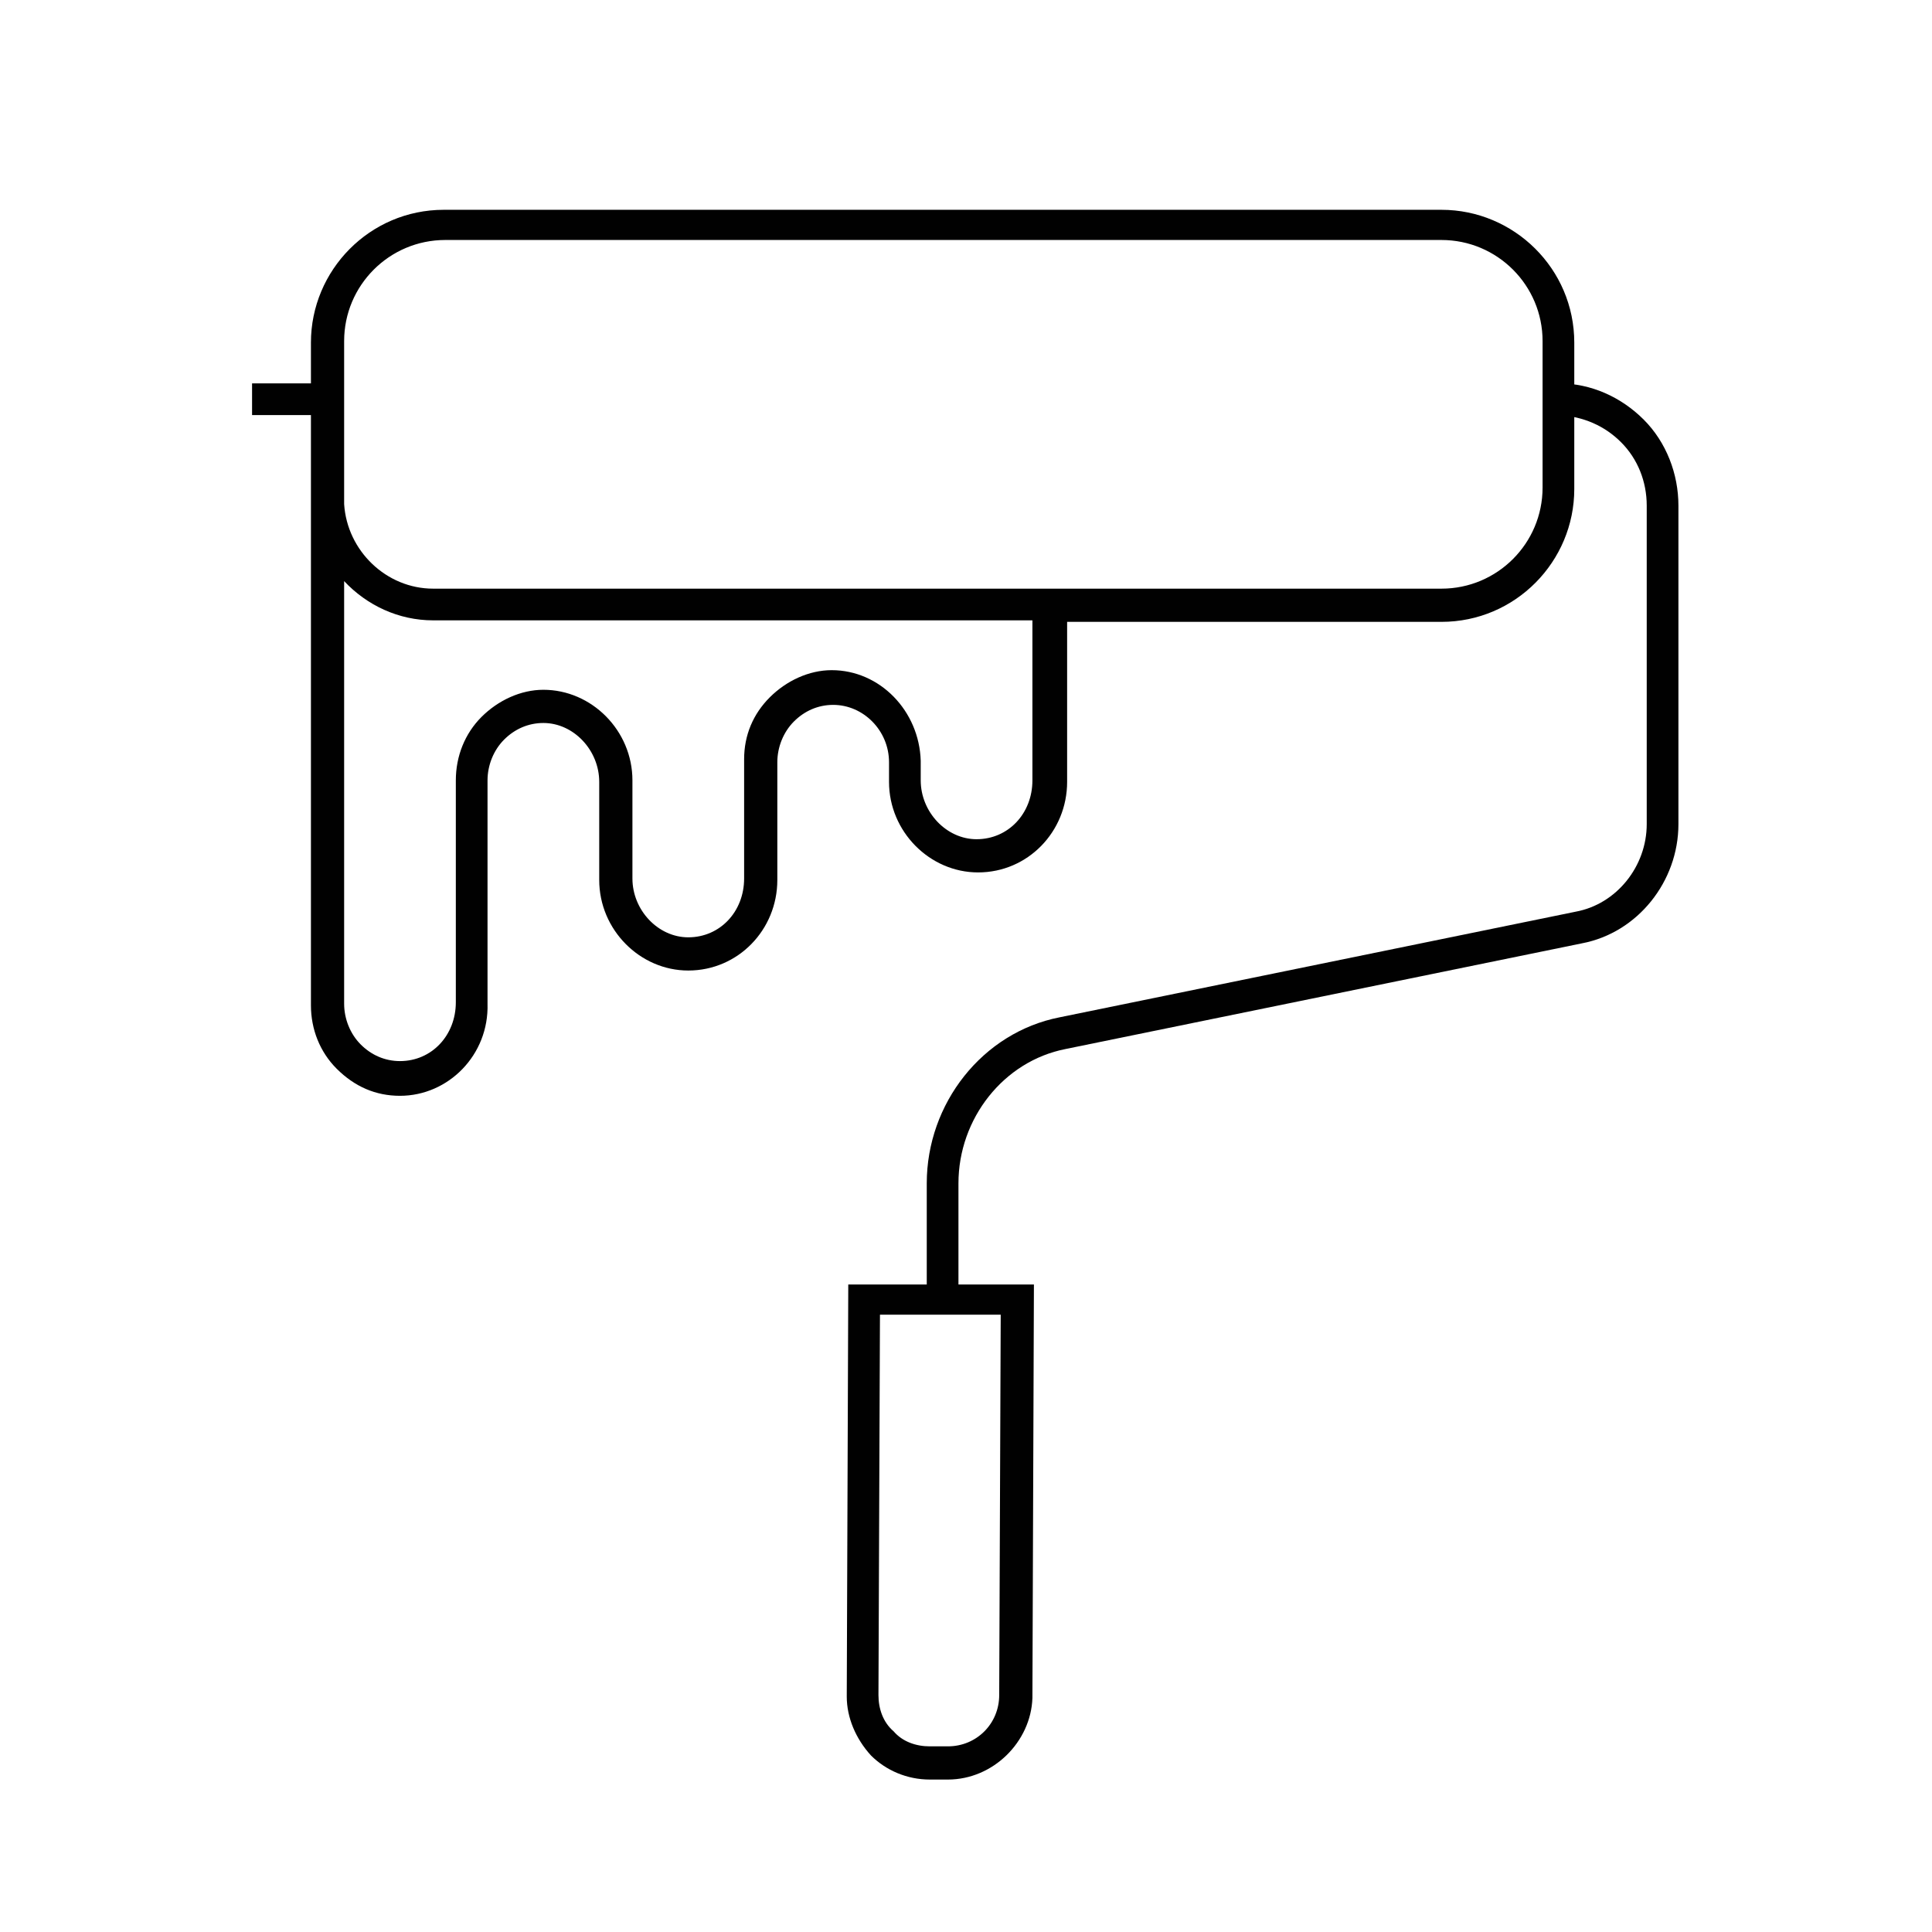
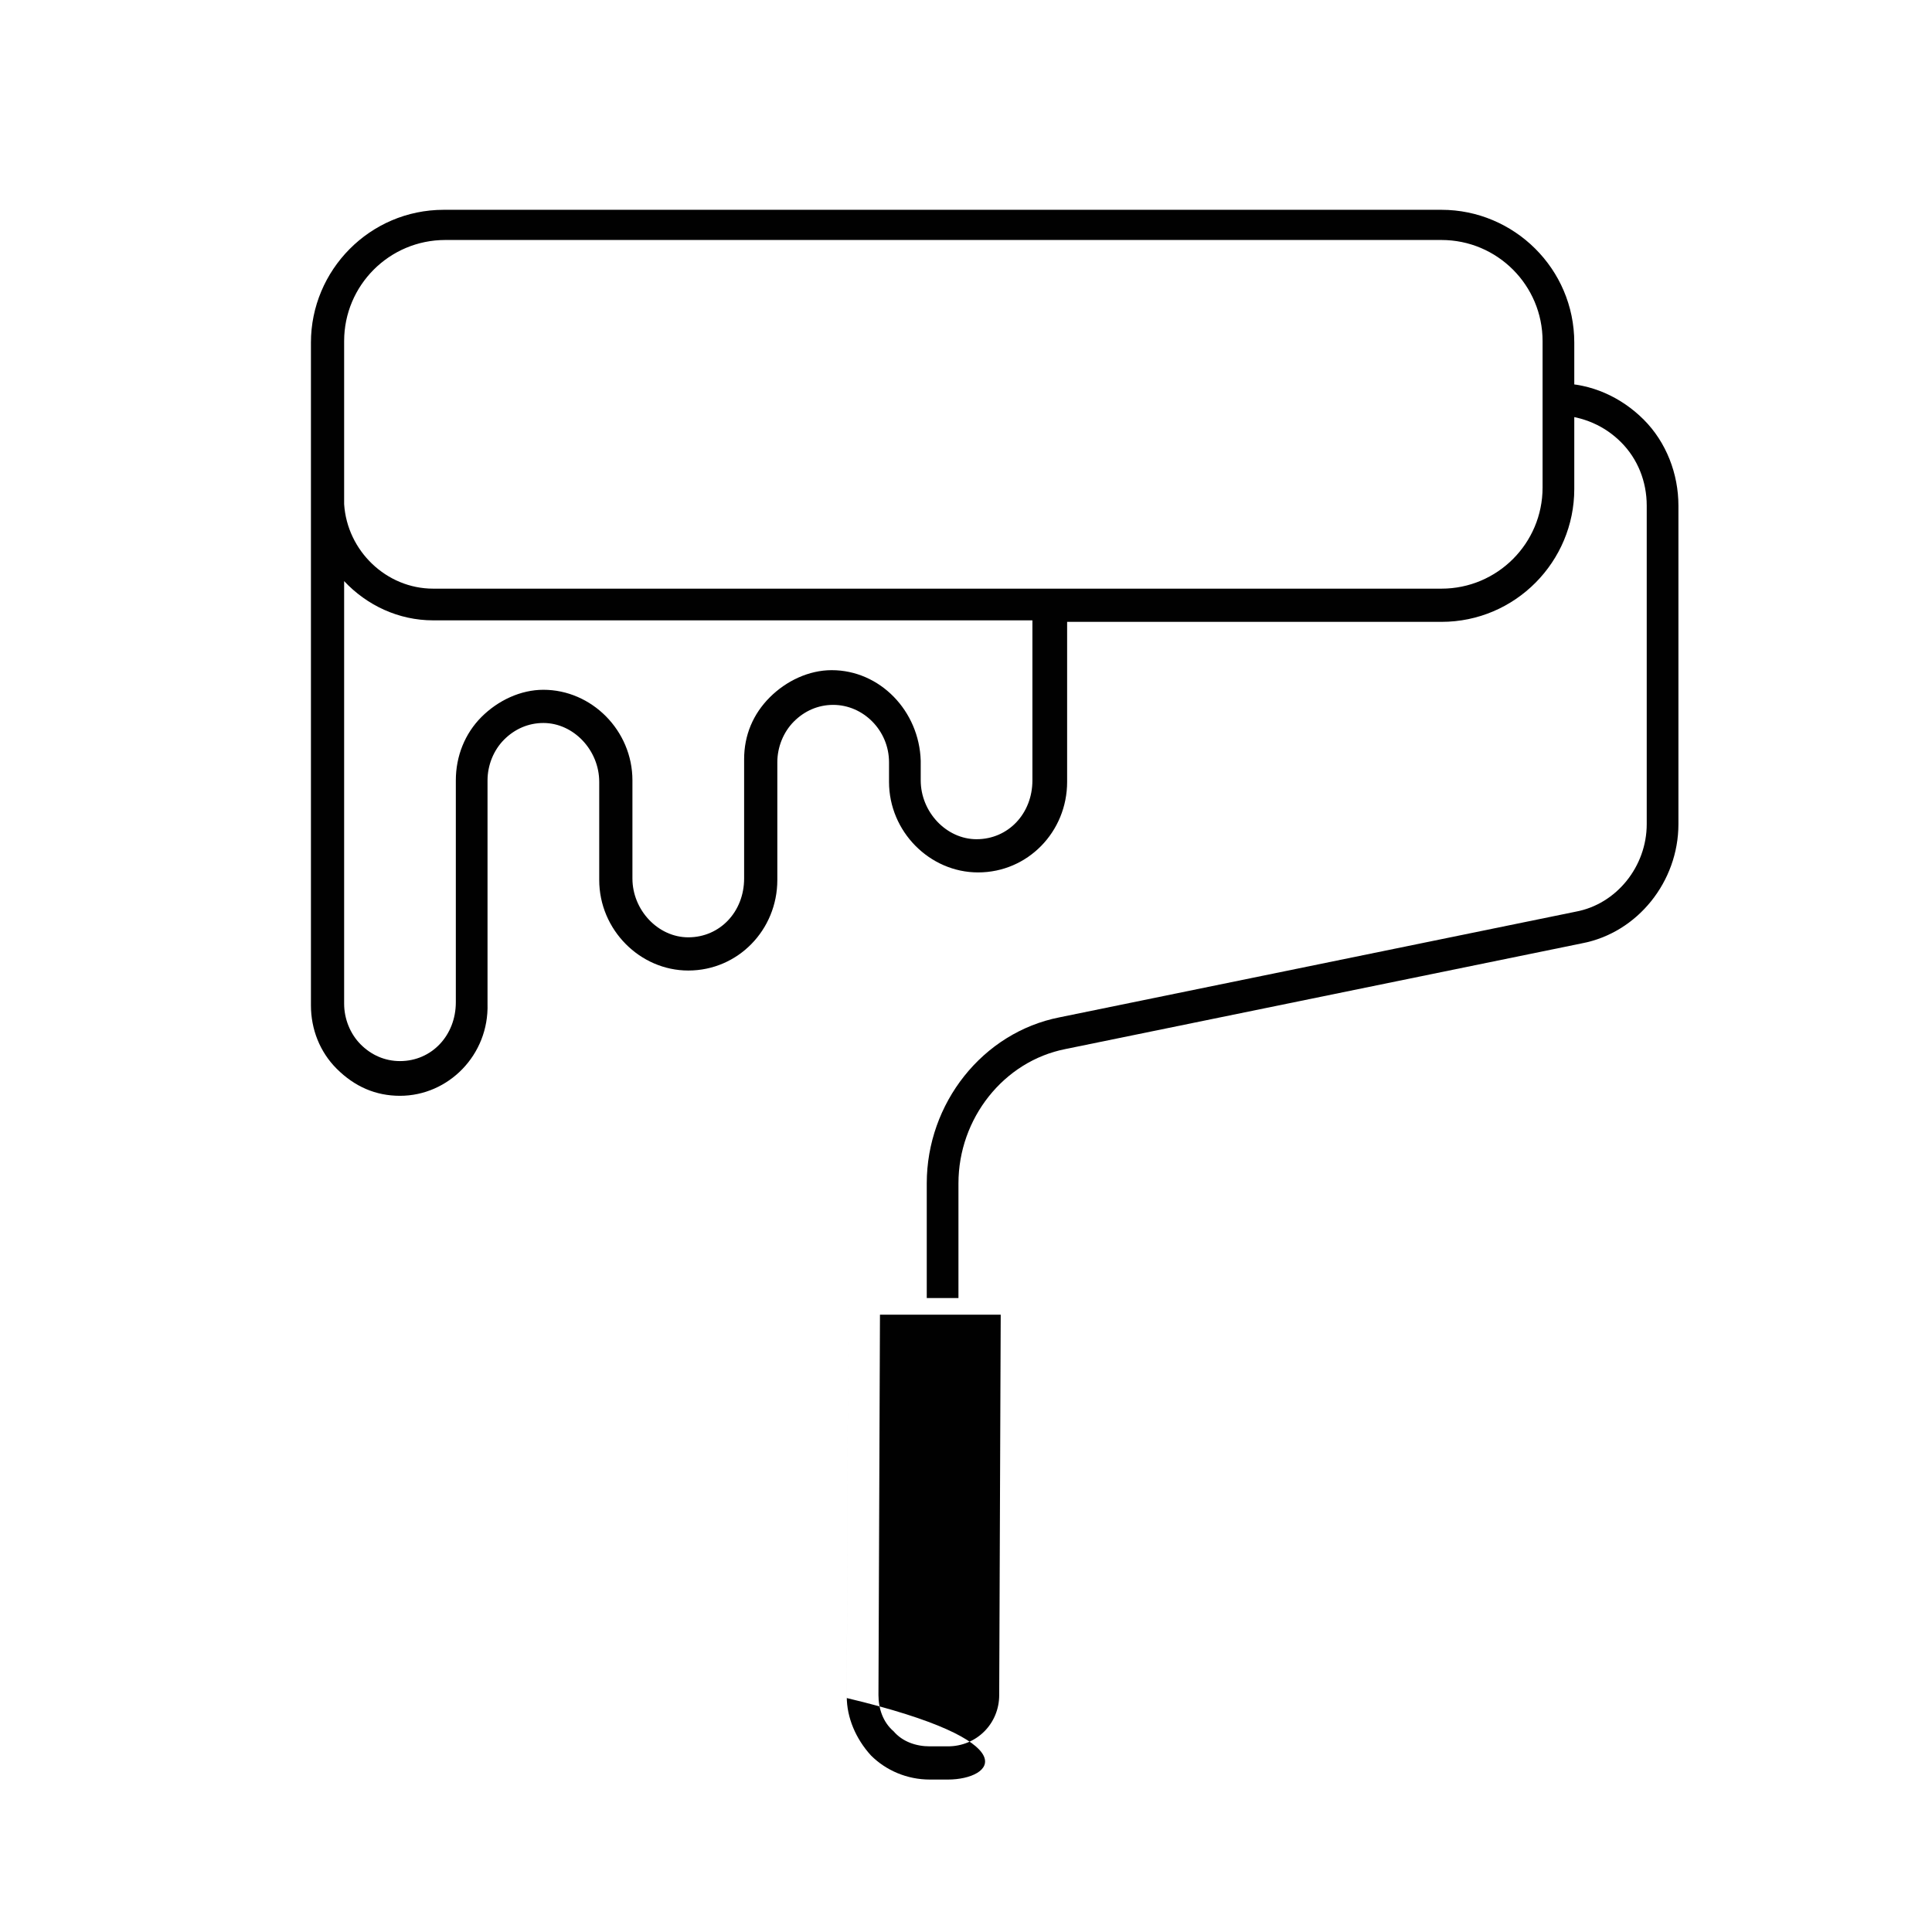
<svg xmlns="http://www.w3.org/2000/svg" id="Layer_1" x="0px" y="0px" viewBox="0 0 128 128" style="enable-background:new 0 0 128 128;" xml:space="preserve">
  <style type="text/css">	.st0{fill:#010101;}</style>
  <g id="XMLID_9_">
    <g id="XMLID_21_">
      <path id="XMLID_7_" class="st0" d="M63.5,86l-2.1,0l0-7.6c0-5.3,3.7-10,8.8-11l34.2-7c2.7-0.5,4.7-3,4.7-5.8l0-21.1   c0-1.6-0.6-3.1-1.7-4.2c-1.1-1.1-2.5-1.7-4.1-1.8l0-2.1c2.1,0,4.1,0.9,5.6,2.4c1.5,1.5,2.3,3.6,2.3,5.7l0,21.1   c0,3.8-2.7,7.2-6.4,7.9l-34.2,7c-4.1,0.8-7.1,4.6-7.1,8.9L63.5,86z" />
    </g>
    <g id="XMLID_17_">
-       <path id="XMLID_18_" class="st0" d="M62.8,117.9C62.8,117.9,62.8,117.9,62.8,117.9l-1.2,0c-1.5,0-2.9-0.6-3.9-1.6   c-1-1.1-1.6-2.5-1.6-3.9l0.1-27.3l12.3,0l-0.1,27.4C68.3,115.4,65.8,117.9,62.8,117.9z M58.3,87.1l-0.1,25.2c0,0.9,0.3,1.8,1,2.4   c0.6,0.7,1.5,1,2.4,1l1.2,0c0,0,0,0,0,0c1.9,0,3.4-1.5,3.4-3.4l0.1-25.2L58.3,87.1z" />
+       <path id="XMLID_18_" class="st0" d="M62.8,117.9C62.8,117.9,62.8,117.9,62.8,117.9l-1.2,0c-1.5,0-2.9-0.6-3.9-1.6   c-1-1.1-1.6-2.5-1.6-3.9l0.1-27.3l-0.1,27.4C68.3,115.4,65.8,117.9,62.8,117.9z M58.3,87.1l-0.1,25.2c0,0.9,0.3,1.8,1,2.4   c0.6,0.7,1.5,1,2.4,1l1.2,0c0,0,0,0,0,0c1.9,0,3.4-1.5,3.4-3.4l0.1-25.2L58.3,87.1z" />
    </g>
    <g id="XMLID_12_">
      <path id="XMLID_13_" class="st0" d="M26.5,72.6c-1.6,0-3-0.6-4.2-1.8c-1.1-1.1-1.7-2.6-1.7-4.2l0-33.1c0-0.1,0-0.3,0-0.4l0-10.4   c0-4.8,3.9-8.8,8.8-8.8h66.1c4.8,0,8.8,3.9,8.8,8.8v9.7c0,4.8-3.9,8.8-8.8,8.8H70.7l0,10.6c0,3.3-2.6,6-5.9,6   c-3.2,0-5.9-2.7-5.9-6l0-1.3c0-2.1-1.7-3.8-3.7-3.8c0,0,0,0,0,0c-1,0-1.9,0.4-2.6,1.1c-0.7,0.7-1.1,1.7-1.1,2.7l0,7.8   c0,3.3-2.6,6-5.9,6c-3.2,0-5.9-2.7-5.9-6l0-6.5c0-2.1-1.7-3.9-3.7-3.9l0,0c-1,0-1.9,0.4-2.6,1.1c-0.7,0.7-1.1,1.7-1.1,2.7l0,4.6   v10.2C32.4,69.9,29.7,72.6,26.5,72.6z M22.8,38.5l0,28c0,1,0.4,2,1.1,2.7c0.7,0.7,1.6,1.1,2.6,1.1c2.1,0,3.7-1.7,3.7-3.9l0-14.7   c0-1.6,0.6-3.1,1.7-4.2c1.1-1.1,2.6-1.8,4.1-1.8h0c3.2,0,5.9,2.7,5.9,6l0,6.5c0,2.1,1.7,3.9,3.7,3.9c2.1,0,3.7-1.7,3.7-3.9l0-7.9   c0-1.6,0.6-3,1.7-4.1c1.1-1.1,2.6-1.8,4.1-1.8h0c3.2,0,5.8,2.7,5.9,6l0,0c0,0,0,0,0,0l0,1.3c0,2.1,1.7,3.9,3.7,3.9   c2.1,0,3.7-1.7,3.7-3.9l0-10.6H28.7C26.4,41.1,24.3,40.1,22.8,38.5z M22.8,33.4c0.2,3.1,2.8,5.6,5.9,5.6h66.8c3.7,0,6.7-3,6.7-6.7   v-9.7c0-3.7-3-6.7-6.7-6.7H29.5c-3.7,0-6.7,3-6.7,6.7L22.8,33.4z" />
    </g>
    <g id="XMLID_10_">
-       <rect id="XMLID_1_" x="16.7" y="25.4" class="st0" width="5.1" height="2.1" />
-     </g>
+       </g>
  </g>
</svg>